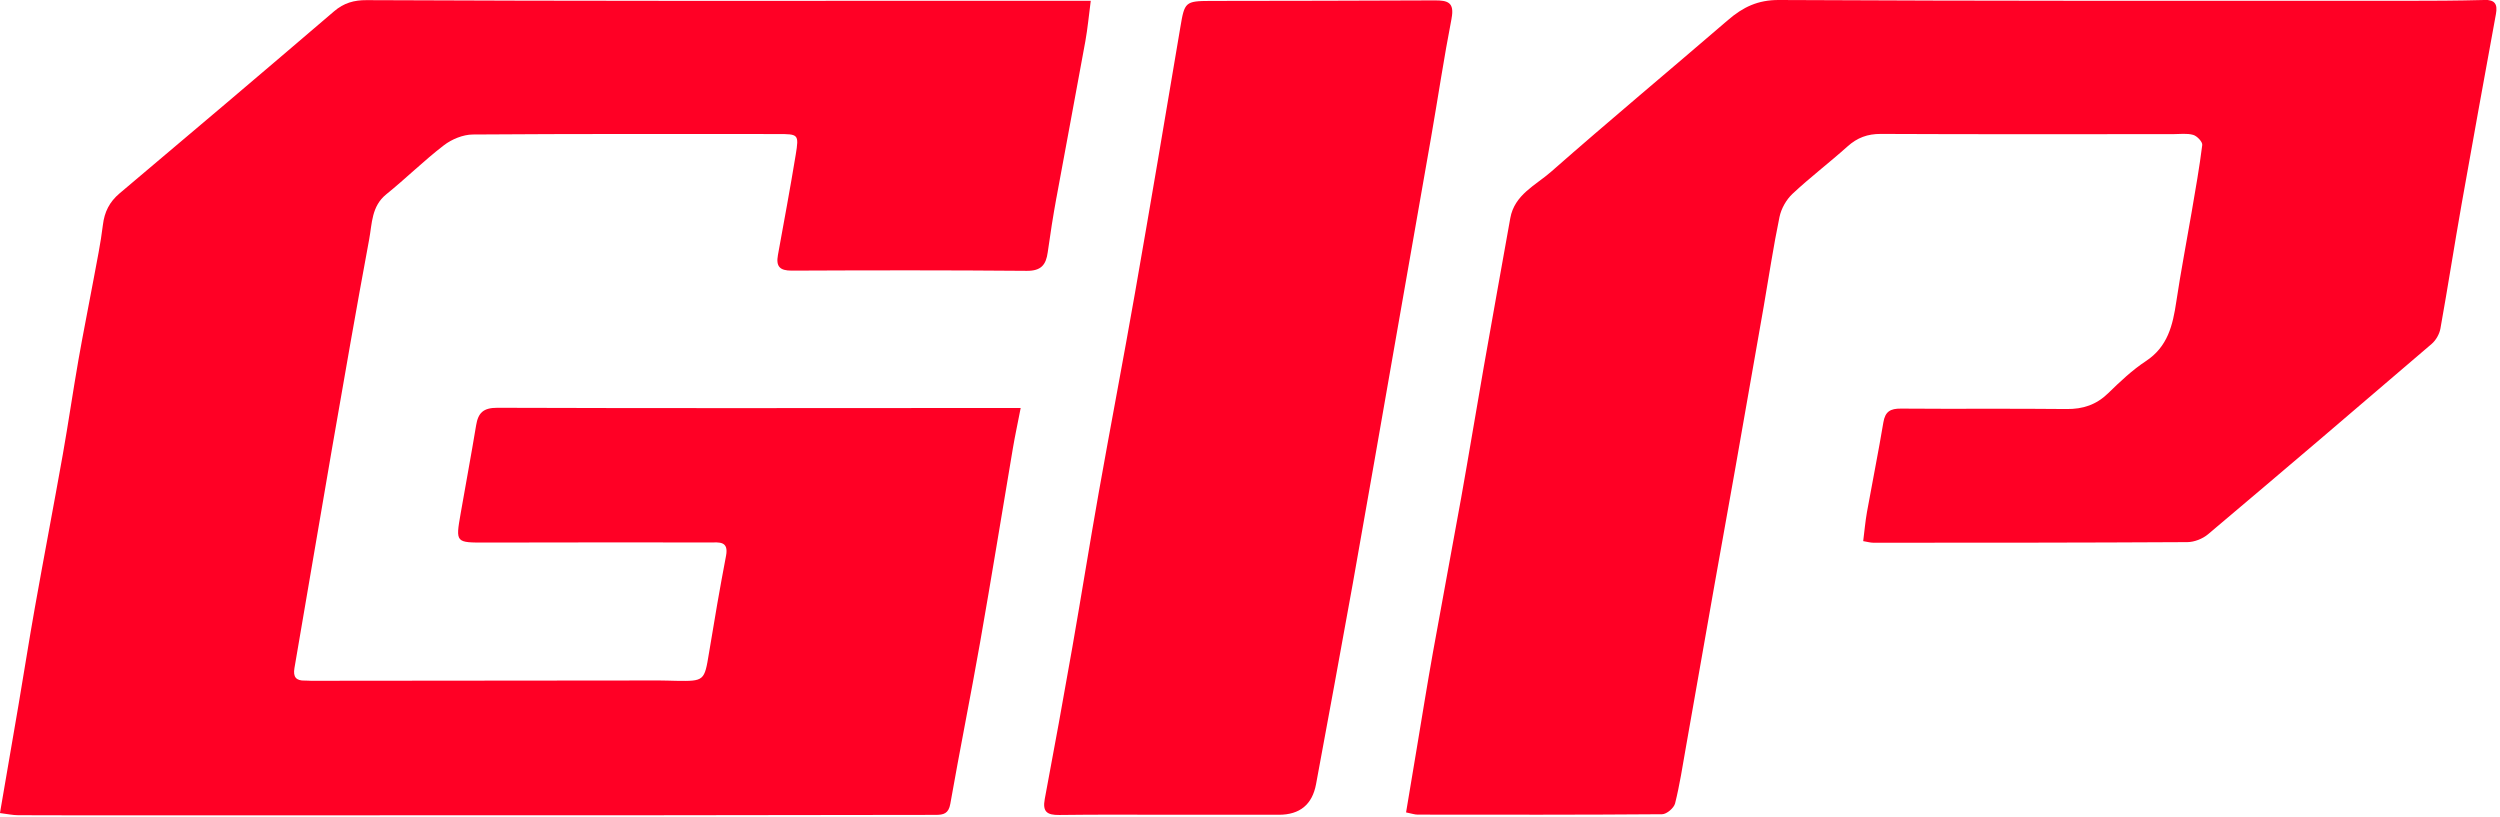
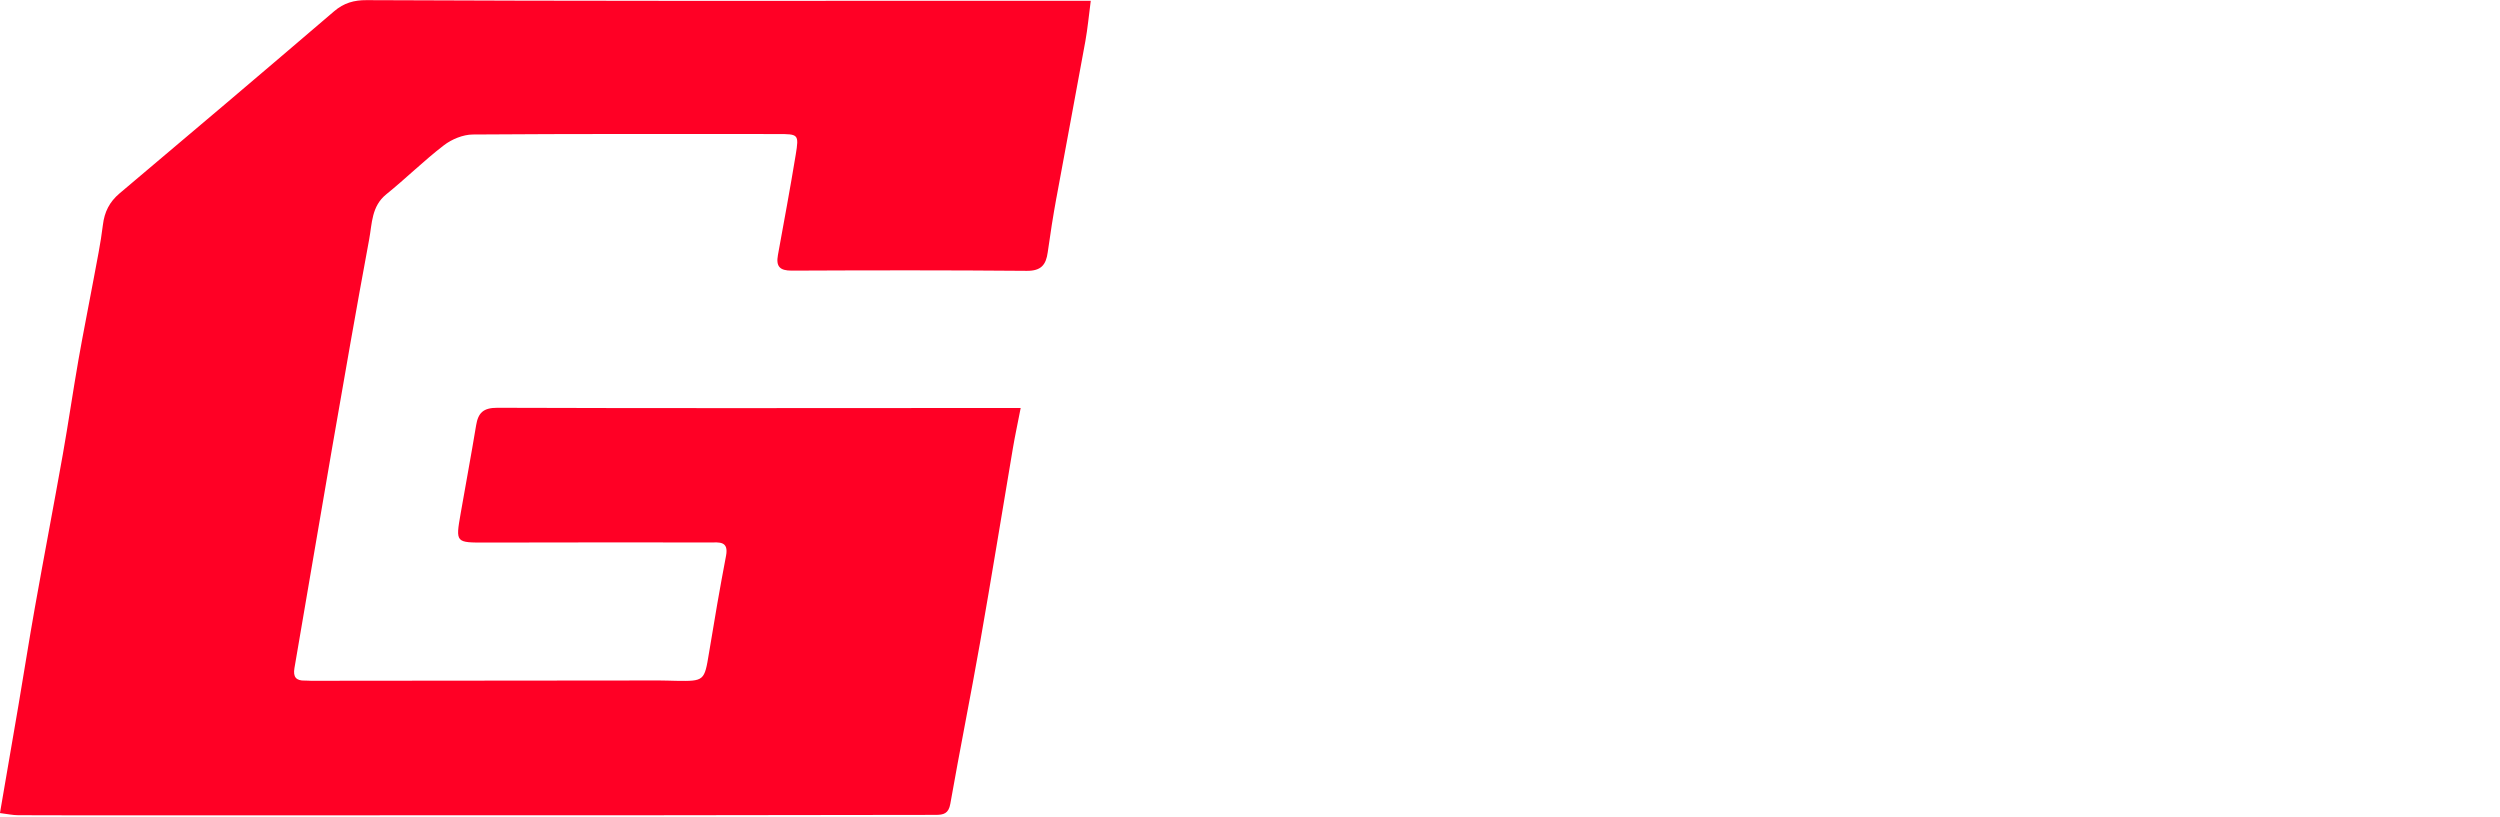
<svg xmlns="http://www.w3.org/2000/svg" id="Layer_1" data-name="Layer 1" viewBox="0 0 701 229">
  <defs>
    <style> .cls-1 { fill: #ff0025; stroke-width: 0px; } </style>
  </defs>
  <path class="cls-1" d="M296.23,55.43c2.67-14.62,5.45-29.22,8.1-43.85.65-3.6.98-7.26,1.52-11.36-1.88,0-3.15,0-4.42,0-37.01,0-74.02.04-111.03.02-29.21-.02-58.42-.06-87.63-.2-3.5-.02-6.34.78-9.08,3.12-19.98,17.1-40.04,34.11-60.15,51.05-2.85,2.41-4.25,5.2-4.69,8.87-.62,5.14-1.69,10.23-2.63,15.33-1.39,7.52-2.91,15.01-4.23,22.54-1.54,8.82-2.82,17.68-4.38,26.49-2.55,14.34-5.29,28.64-7.84,42.97-1.62,9.09-3.04,18.22-4.59,27.33-1.68,9.92-3.4,19.83-5.19,30.24,2.07.26,3.59.6,5.11.6,12.43.05,24.86.05,37.3.04,47.28,0,94.56,0,141.84-.03,26.03-.02,52.05-.09,78.08-.1,2.26,0,3.66-.34,4.15-3.11,2.65-15.05,5.67-30.03,8.32-45.08,3.2-18.18,6.14-36.4,9.22-54.59.59-3.51,1.35-6.98,2.19-11.31-5.14,0-9.57,0-14,0-44.24.02-88.49.09-132.73-.06-3.95-.01-5.39,1.41-5.97,4.94-1.36,8.26-2.91,16.49-4.34,24.74-1.43,8.2-1.41,8.13,7.13,8.11,20.97-.05,41.93-.05,62.9-.03,2.42,0,5.19-.47,4.39,3.74-1.73,9.06-3.29,18.16-4.78,27.26-1.28,7.81-1.31,7.93-9.22,7.8-1.59-.03-3.18-.1-4.77-.1-32.53.03-65.07.06-97.6.09-.58,0-1.16-.08-1.73-.06-2.47.07-3.34-1.02-2.92-3.49,3.56-20.62,7.01-41.27,10.59-61.89,3.38-19.47,6.76-38.94,10.37-58.37.82-4.4.63-9.25,4.8-12.61,5.5-4.44,10.56-9.45,16.16-13.75,2.2-1.69,5.36-2.99,8.09-3.01,28.48-.21,56.96-.14,85.44-.13,5.89,0,6.05.04,5.11,5.8-1.54,9.4-3.29,18.77-4.99,28.14-.58,3.18.51,4.37,3.86,4.36,21.98-.1,43.95-.13,65.93.06,3.98.03,5.38-1.66,5.86-5.18.71-5.14,1.52-10.27,2.45-15.38Z" />
-   <path class="cls-1" d="M696.54,0c-7.51.2-15.02.23-22.53.23-58.4,0-116.8.07-175.2-.23-5.93-.03-10.09,2.01-14.26,5.6-16.52,14.22-33.27,28.18-49.64,42.57-4.29,3.77-10.25,6.39-11.43,13.01-2.48,13.92-5,27.83-7.44,41.75-2.14,12.21-4.15,24.45-6.33,36.66-2.59,14.48-5.34,28.94-7.93,43.42-1.6,8.94-3.03,17.92-4.53,26.88-.99,5.92-1.98,11.84-2.99,17.91,1.6.32,2.43.62,3.26.62,22.84.03,45.69.07,68.53-.11,1.27,0,3.32-1.75,3.64-3.03,1.3-5.17,2.1-10.47,3.03-15.73,2.66-15.05,5.28-30.1,7.95-45.15,1.94-10.94,3.93-21.87,5.86-32.82,2.69-15.2,5.36-30.41,8.01-45.62,1.46-8.38,2.7-16.8,4.43-25.12.48-2.34,1.9-4.86,3.64-6.49,4.95-4.64,10.38-8.76,15.43-13.29,2.74-2.46,5.62-3.53,9.36-3.51,27.32.13,54.65.06,81.97.06,1.88,0,3.86-.29,5.6.21,1.07.3,2.64,1.95,2.54,2.82-.78,6.3-1.91,12.56-2.97,18.82-1.43,8.38-3.05,16.74-4.31,25.15-.98,6.57-2.38,12.6-8.52,16.64-3.83,2.52-7.25,5.76-10.55,8.98-3.33,3.25-7.07,4.51-11.7,4.46-15.47-.17-30.94.01-46.41-.12-3-.03-4.45.81-4.96,3.89-1.4,8.39-3.09,16.73-4.59,25.1-.47,2.65-.7,5.34-1.06,8.17,1.2.2,2.03.45,2.87.45,29.34,0,58.69,0,88.03-.17,1.96-.01,4.29-.94,5.8-2.21,20.98-17.69,41.87-35.5,62.7-53.37,1.19-1.02,2.17-2.74,2.45-4.28,2.09-11.65,3.9-23.34,5.96-35,3.13-17.75,6.38-35.48,9.61-53.22.5-2.73-.24-4.04-3.31-3.96Z" />
-   <path class="cls-1" d="M407.01,5.19c.88-4.53-1.05-5.1-4.75-5.08-20.95.12-41.9.1-62.85.15-7.09.02-7.26.35-8.43,7.31-4.18,24.89-8.39,49.77-12.74,74.63-3.26,18.61-6.83,37.17-10.13,55.77-2.57,14.48-4.88,29-7.42,43.49-2.49,14.21-5.07,28.4-7.74,42.58-.68,3.61.67,4.52,4.08,4.48,10.98-.15,21.96-.06,32.94-.06,9.54,0,19.07,0,28.61,0q8.84,0,10.44-8.59c3.45-18.72,6.94-37.43,10.29-56.17,4.08-22.84,8.03-45.7,12.04-68.56,3.32-18.9,6.65-37.81,9.94-56.71,1.93-11.08,3.58-22.21,5.73-33.24Z" />
</svg>